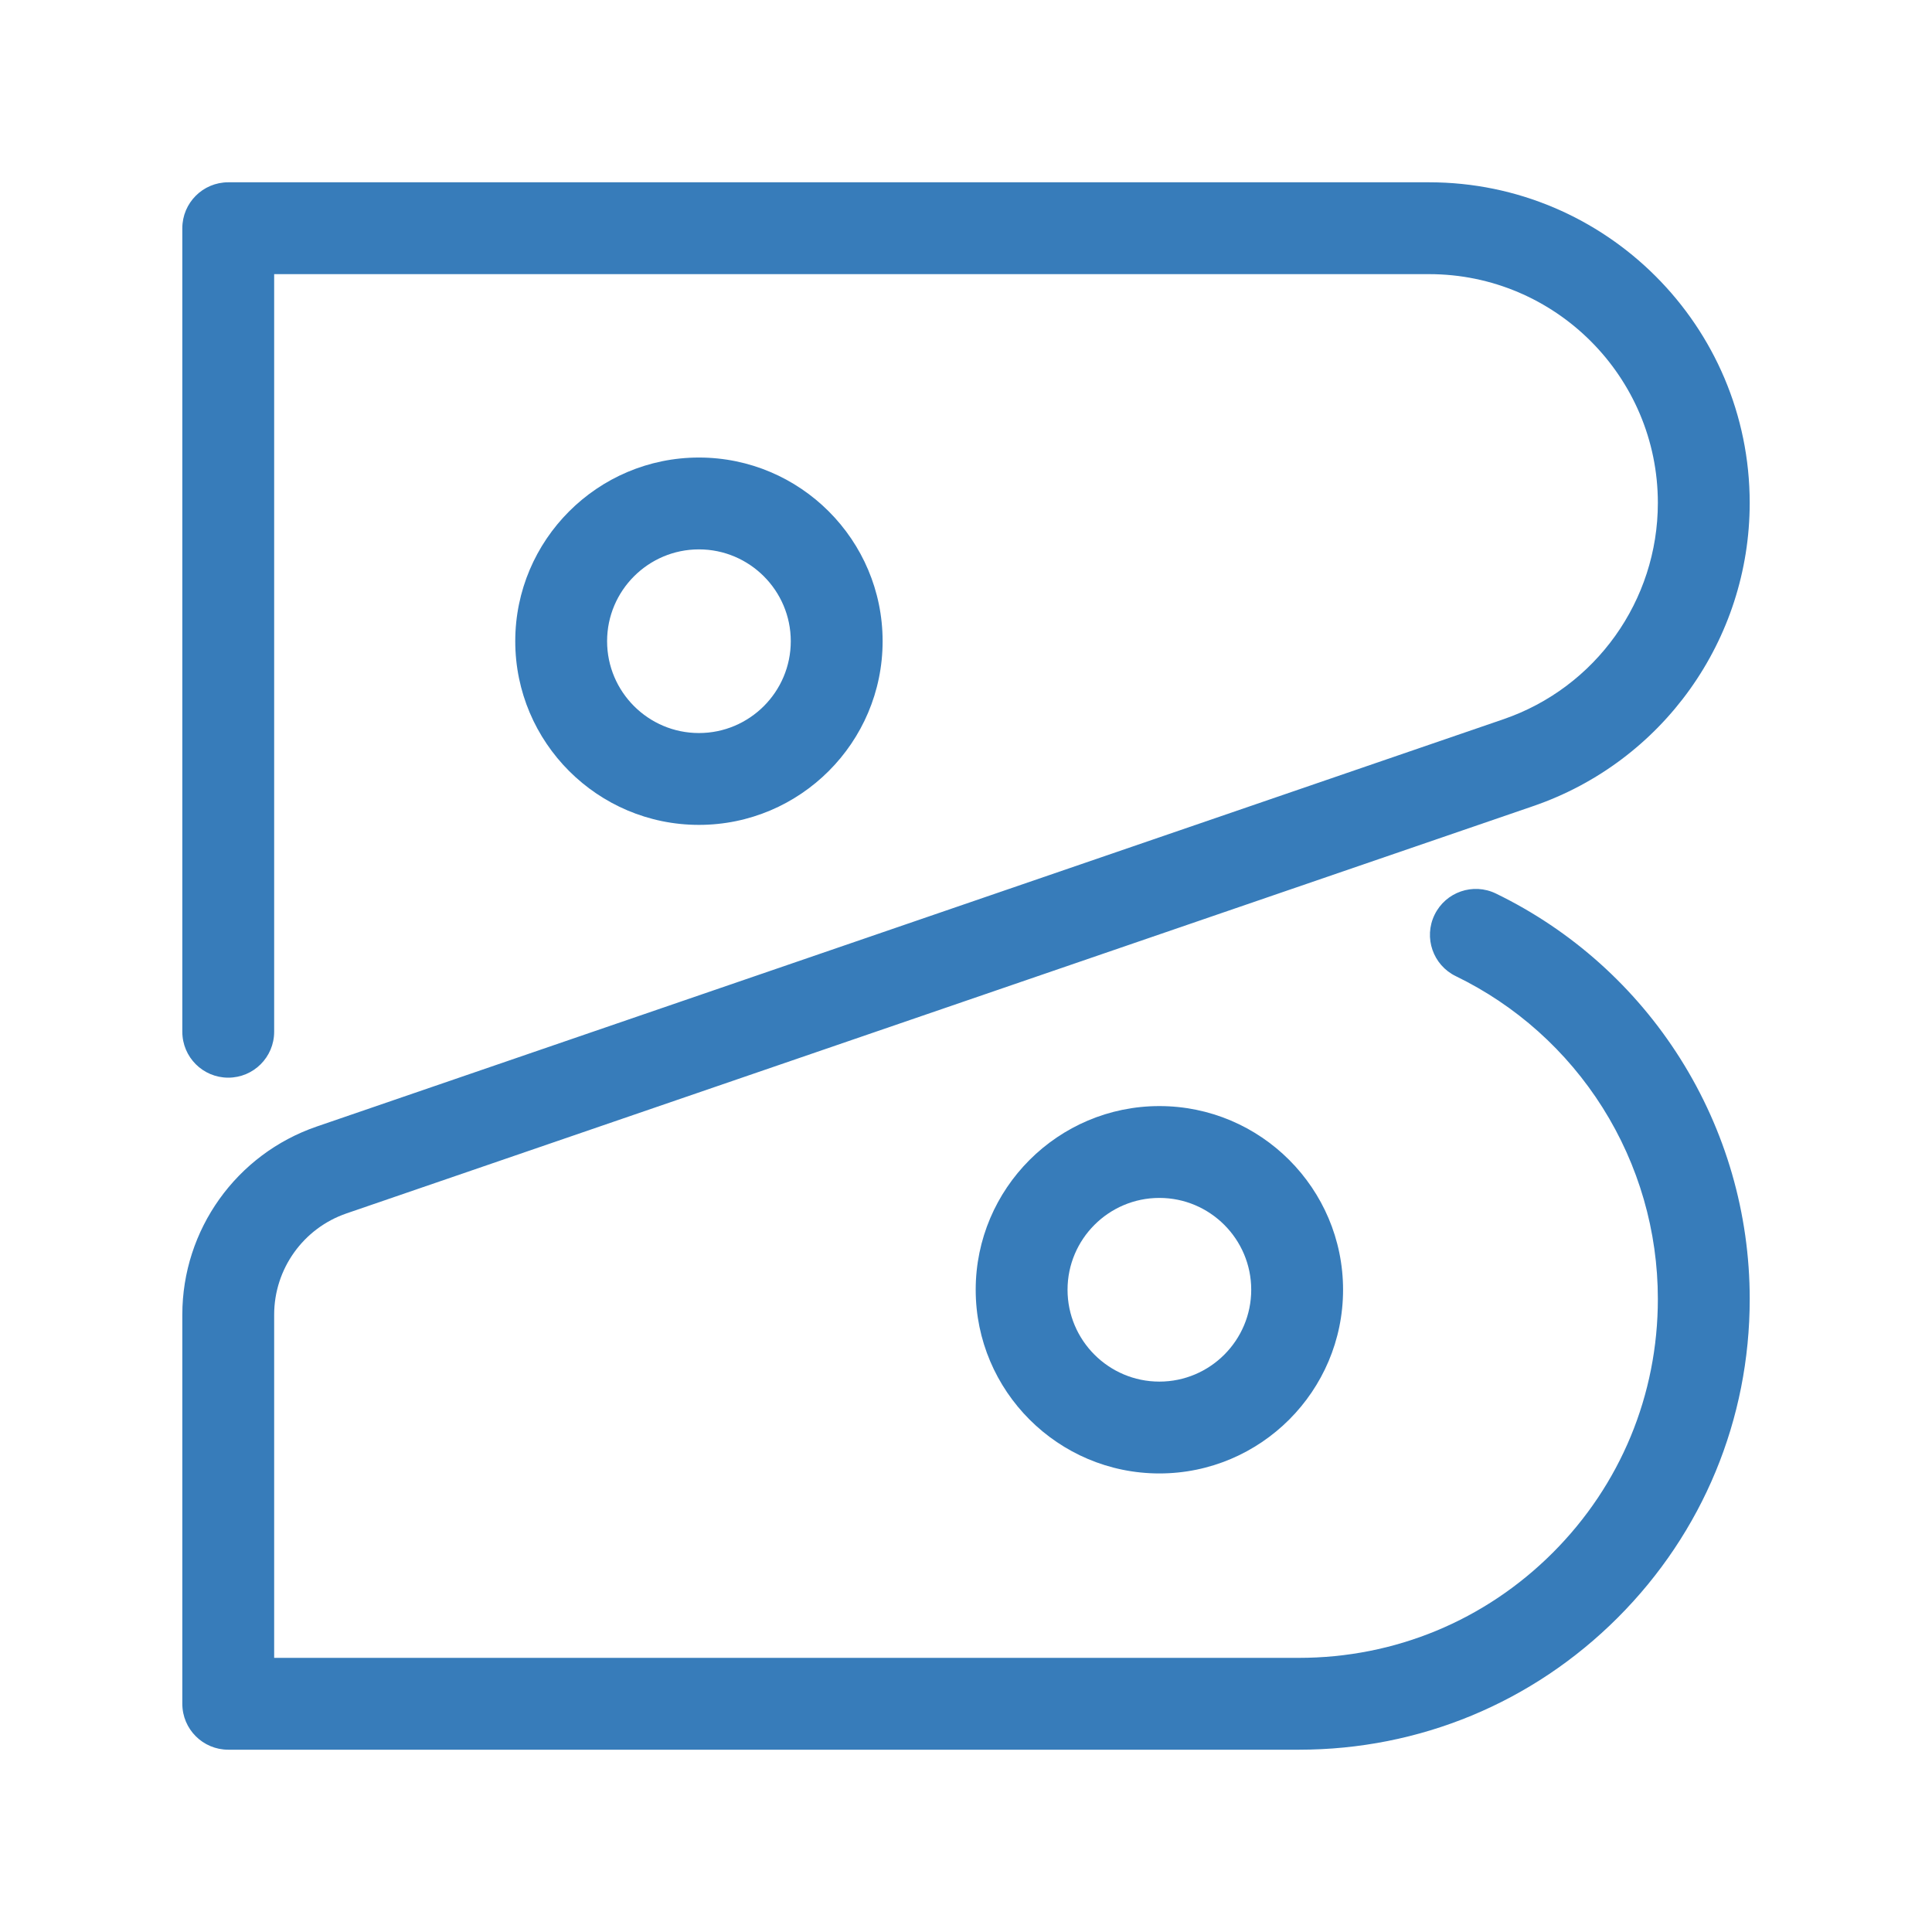
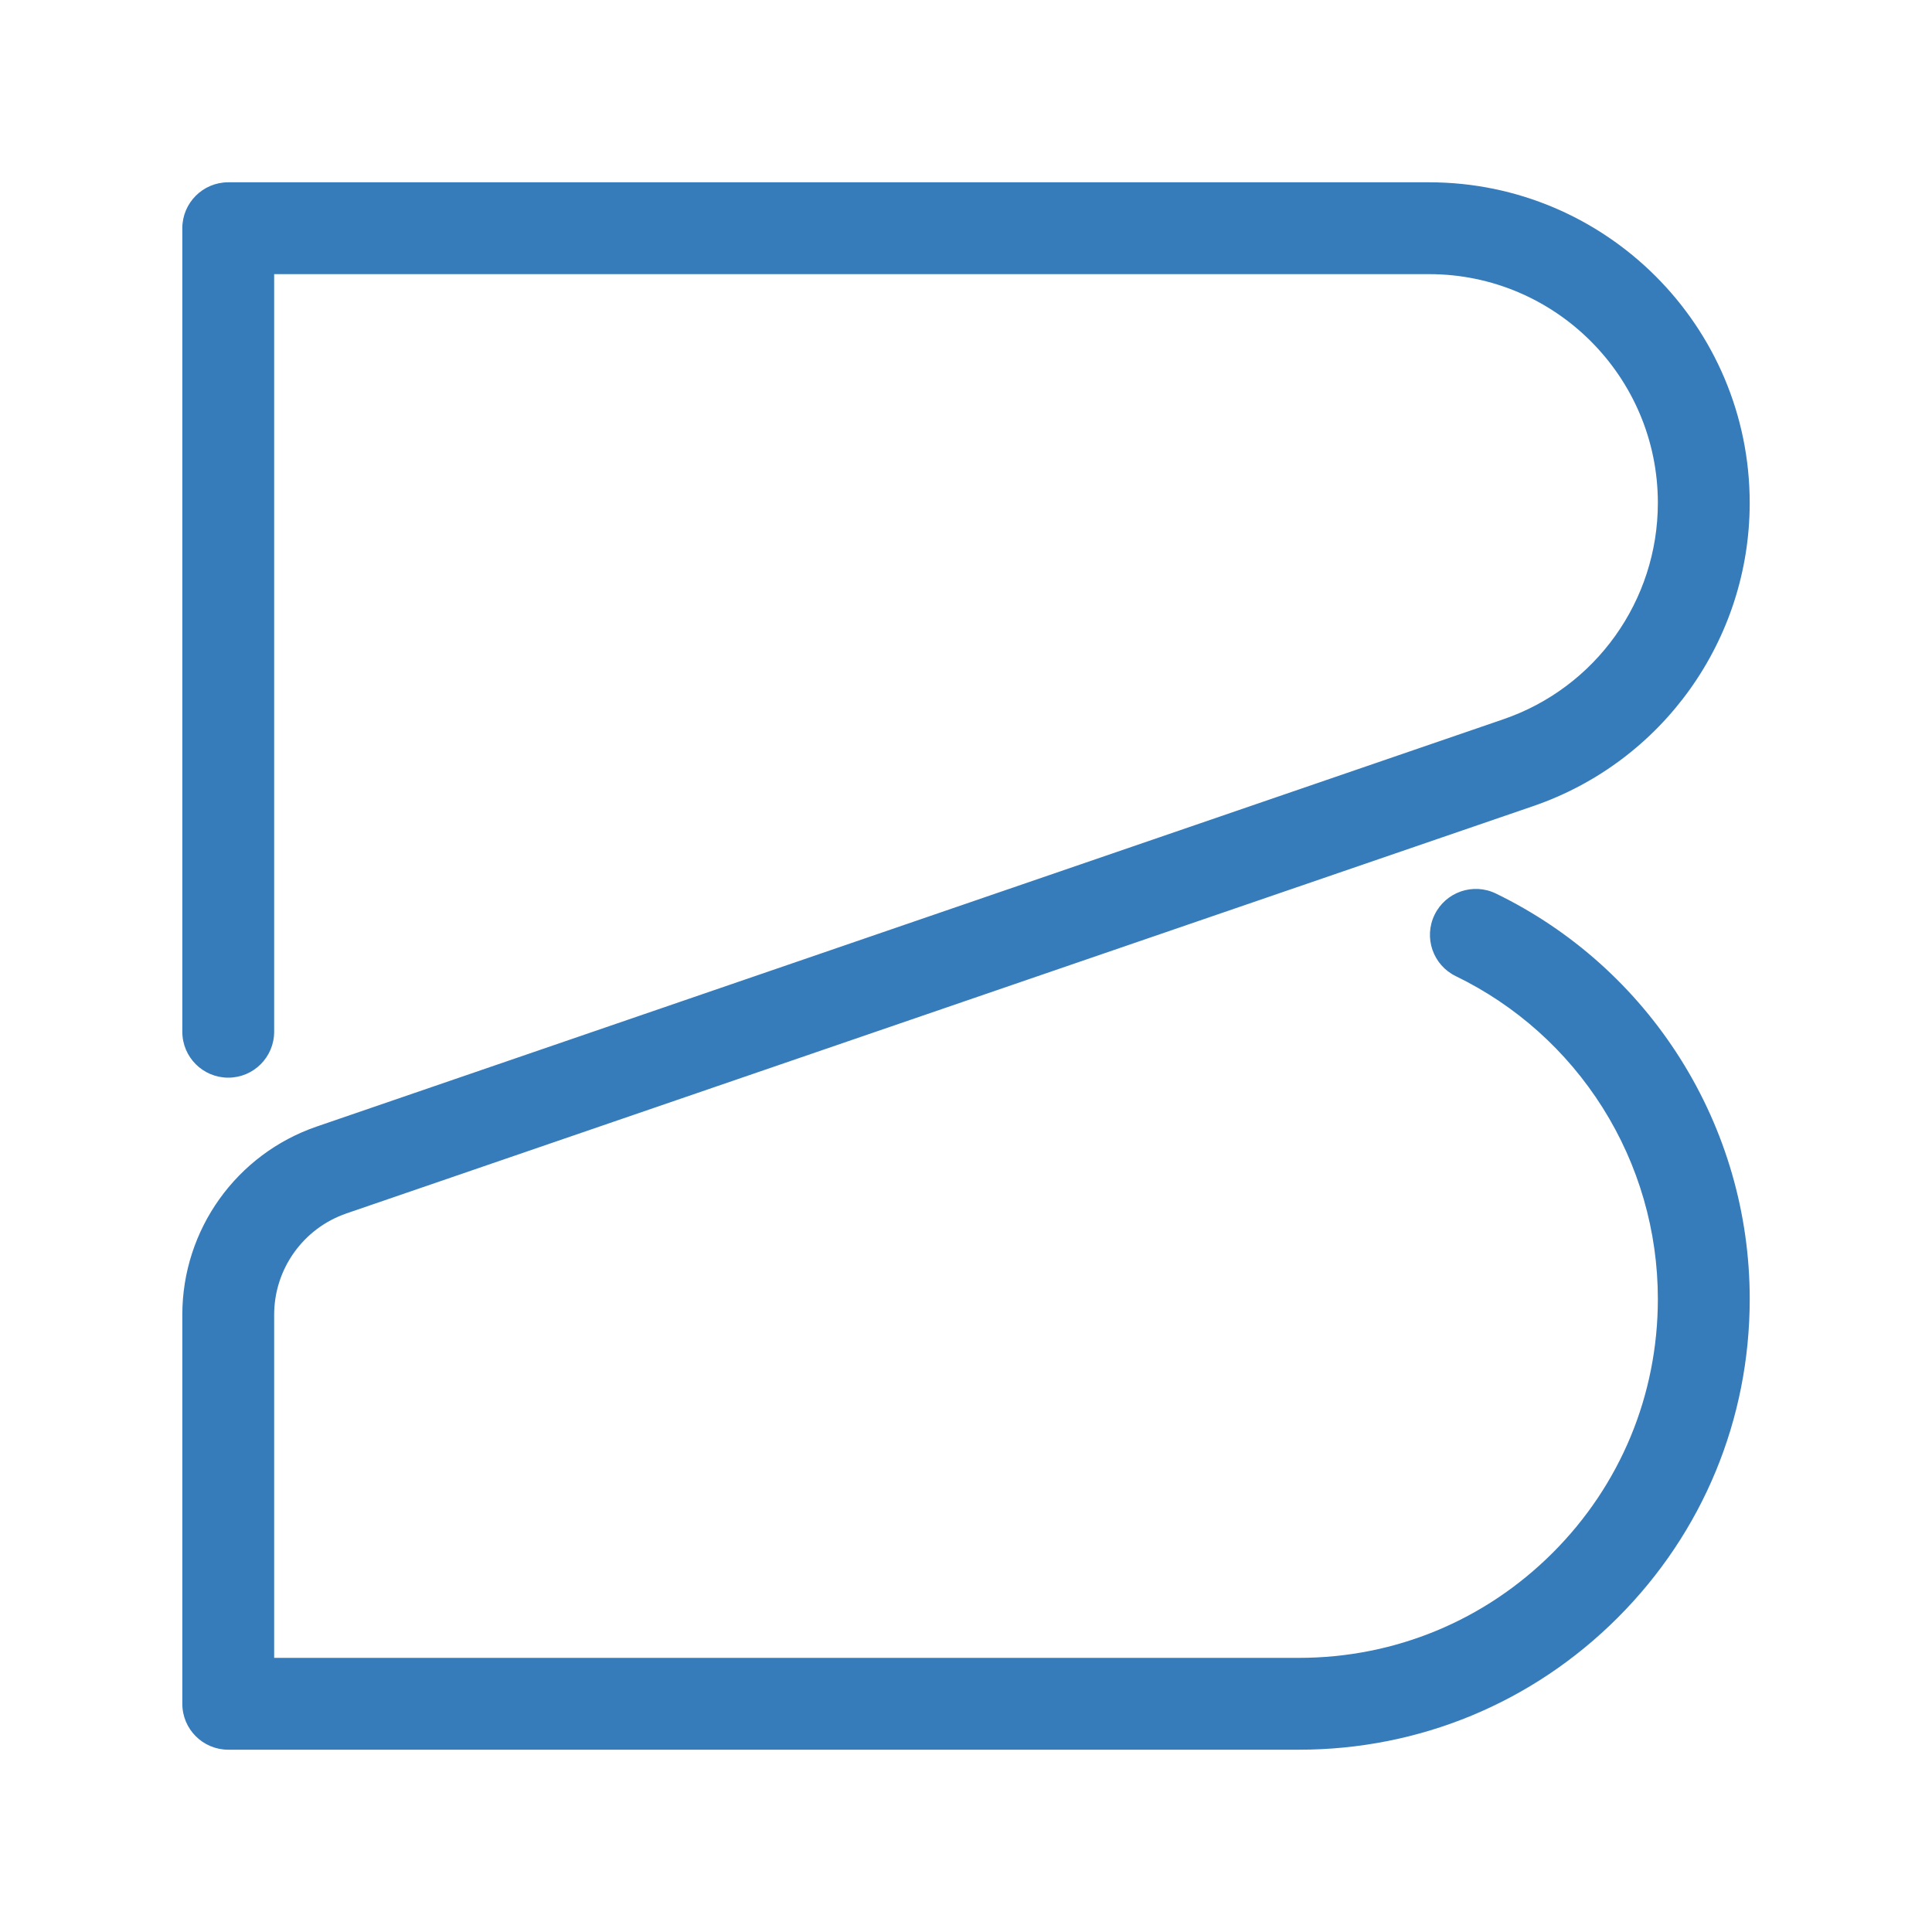
<svg xmlns="http://www.w3.org/2000/svg" width="95" height="95" viewBox="0 0 95 95" fill="none">
  <path opacity="0.9" d="M63.874 86.036H11.223C9.976 86.036 8.965 85.025 8.965 83.778V64.648C8.965 60.47 11.62 56.751 15.573 55.394L73.925 35.367C78.468 33.807 81.52 29.531 81.52 24.728C81.52 18.526 76.475 13.48 70.273 13.48H13.481V50.733C13.481 51.981 12.47 52.991 11.223 52.991C9.976 52.991 8.965 51.981 8.965 50.733V11.222C8.965 9.975 9.976 8.964 11.223 8.964H70.273C78.965 8.964 86.036 16.035 86.036 24.728C86.036 31.46 81.758 37.452 75.39 39.638L17.039 59.665C14.911 60.395 13.481 62.398 13.481 64.648V81.52H63.874C68.588 81.52 73.018 79.684 76.352 76.351C79.685 73.018 81.52 68.587 81.52 63.873C81.52 60.537 80.58 57.283 78.803 54.464C77.042 51.671 74.546 49.437 71.585 48C70.463 47.456 69.995 46.105 70.54 44.983C71.084 43.86 72.435 43.392 73.557 43.937C77.277 45.742 80.412 48.549 82.623 52.055C84.857 55.597 86.037 59.684 86.037 63.874C86.037 69.794 83.732 75.359 79.545 79.546C75.359 83.73 69.793 86.036 63.874 86.036Z" fill="#226EB3" />
-   <path opacity="0.9" d="M34.368 40.561C29.387 40.561 25.336 36.51 25.336 31.529C25.336 26.549 29.387 22.498 34.368 22.498C39.348 22.498 43.4 26.549 43.4 31.529C43.4 36.51 39.348 40.561 34.368 40.561ZM34.368 27.014C31.878 27.014 29.852 29.04 29.852 31.529C29.852 34.019 31.878 36.045 34.368 36.045C36.858 36.045 38.884 34.019 38.884 31.529C38.884 29.04 36.858 27.014 34.368 27.014ZM57.009 72.452C52.029 72.452 47.977 68.4 47.977 63.42C47.977 58.44 52.029 54.388 57.009 54.388C61.989 54.388 66.041 58.44 66.041 63.42C66.041 68.4 61.989 72.452 57.009 72.452ZM57.009 58.904C54.519 58.904 52.493 60.93 52.493 63.42C52.493 65.91 54.519 67.936 57.009 67.936C59.499 67.936 61.525 65.91 61.525 63.42C61.525 60.93 59.499 58.904 57.009 58.904Z" fill="#226EB3" />
</svg>